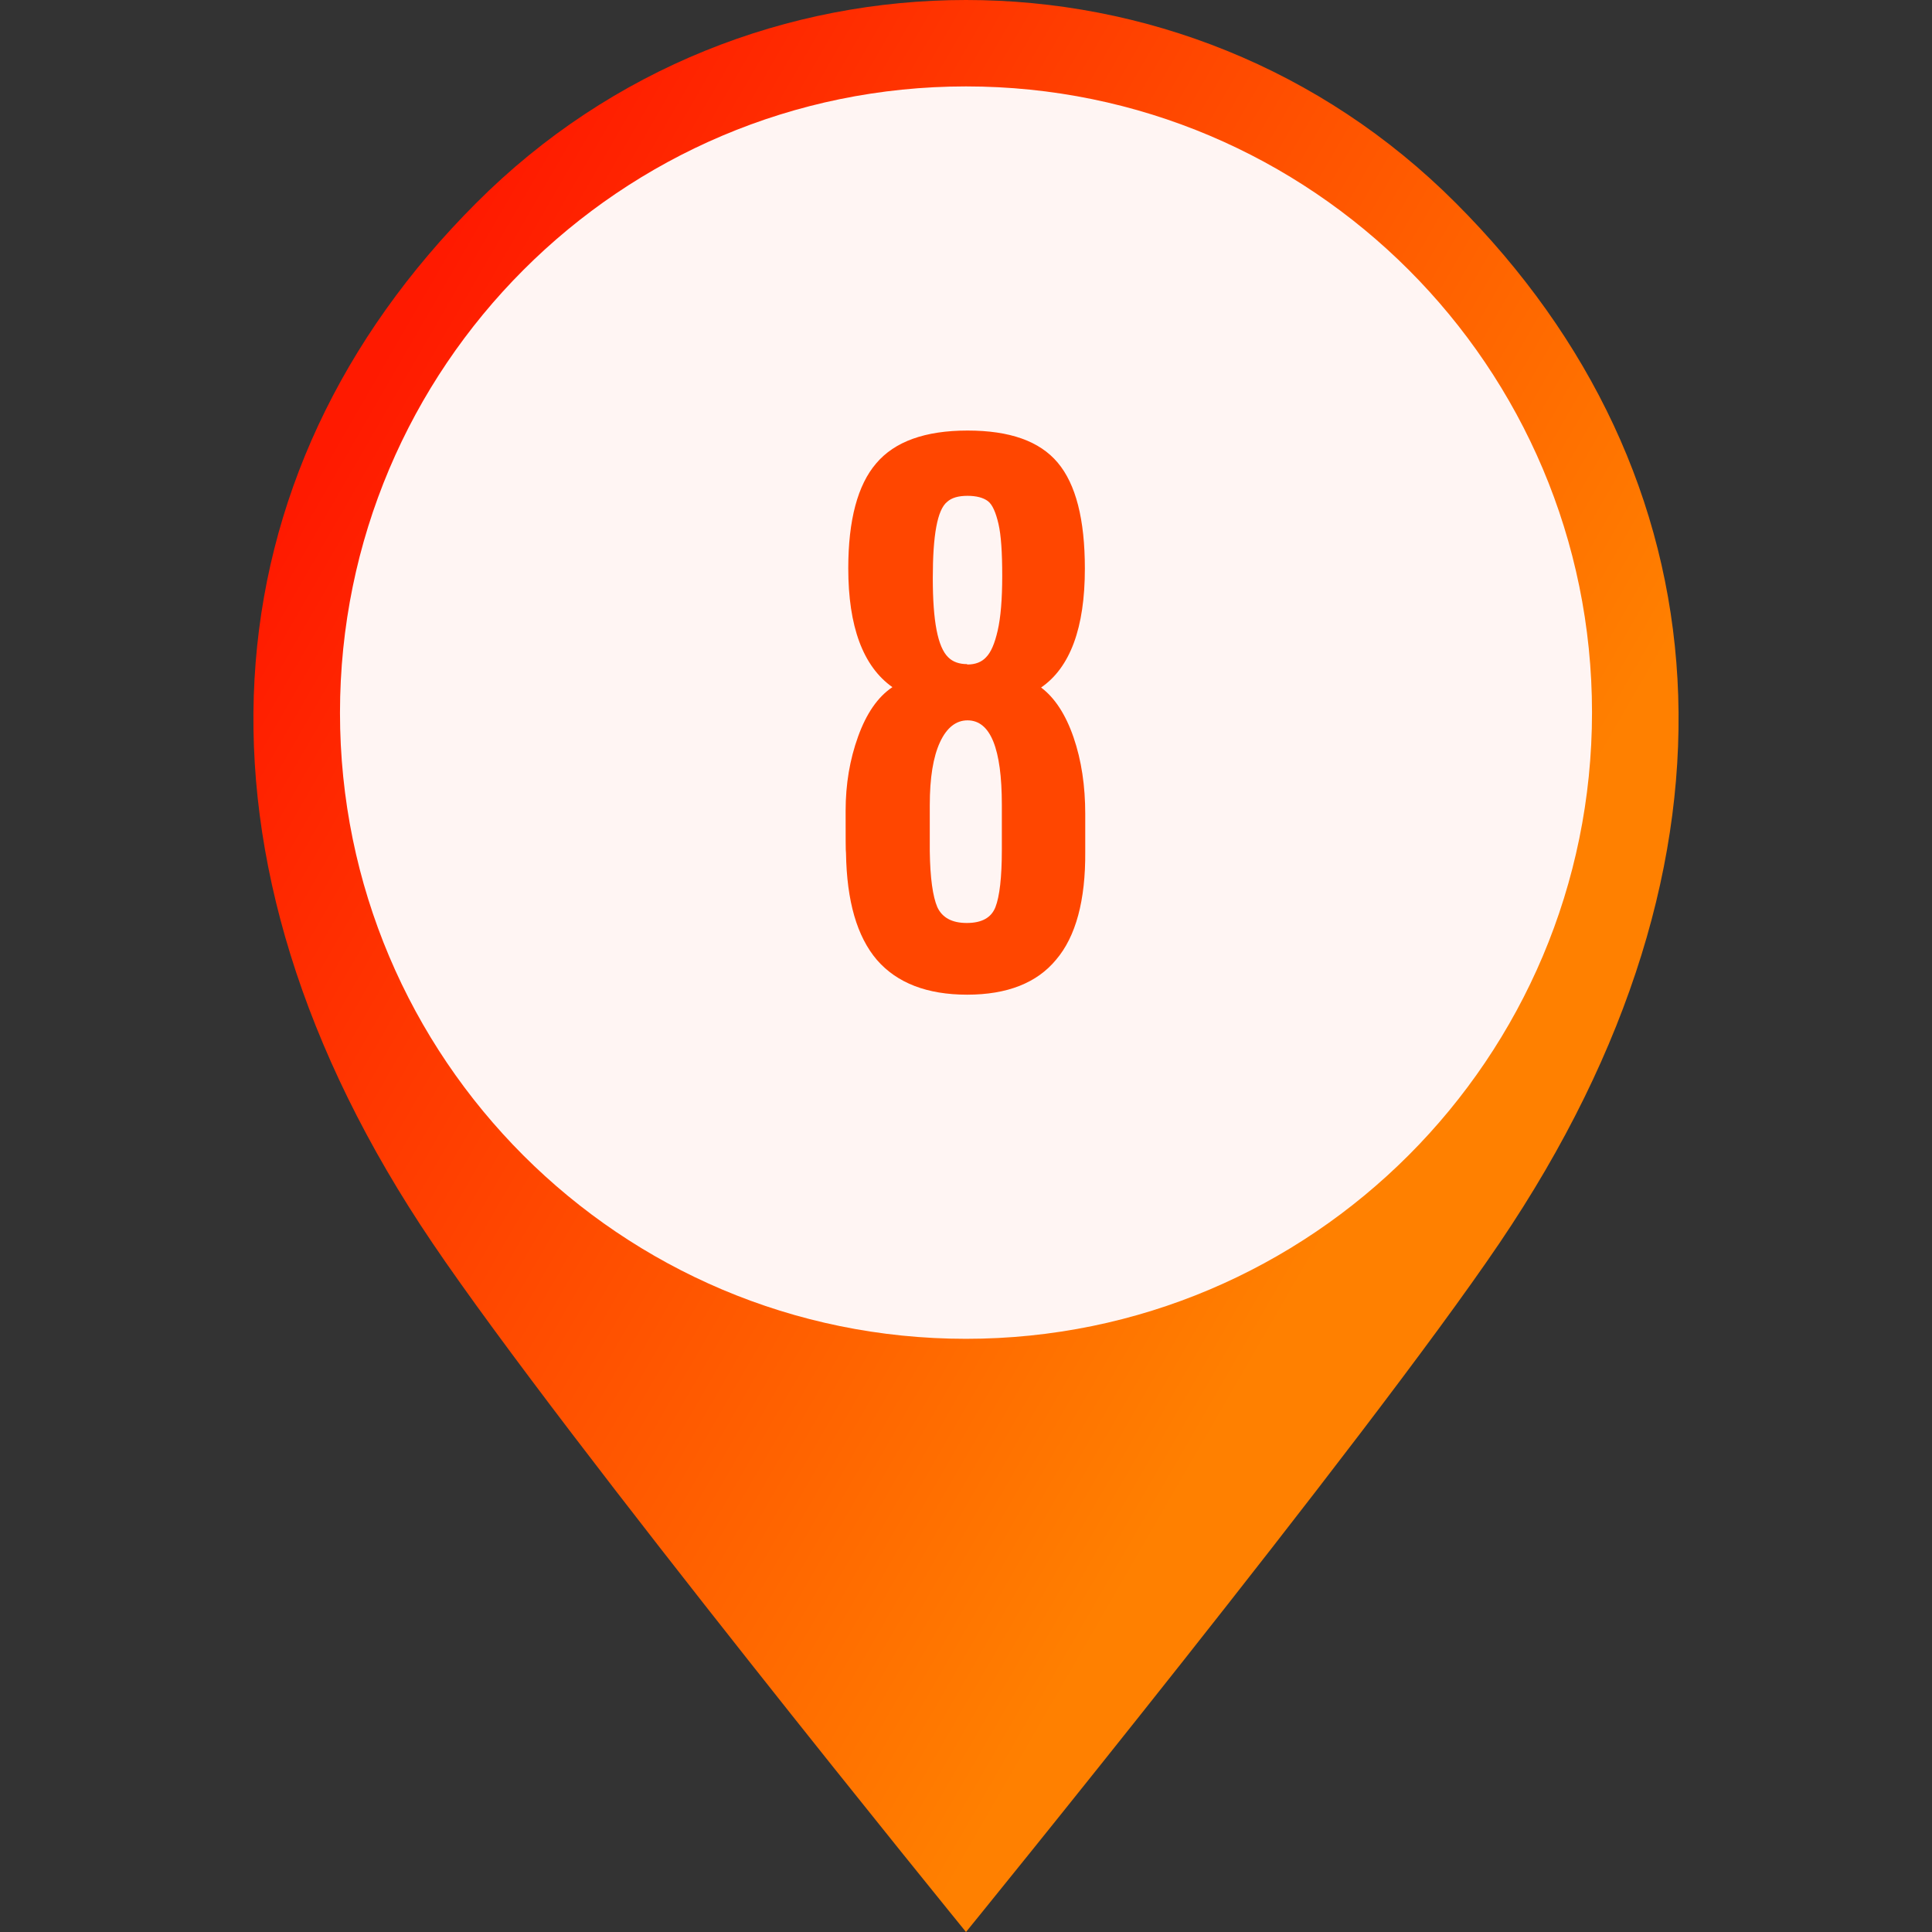
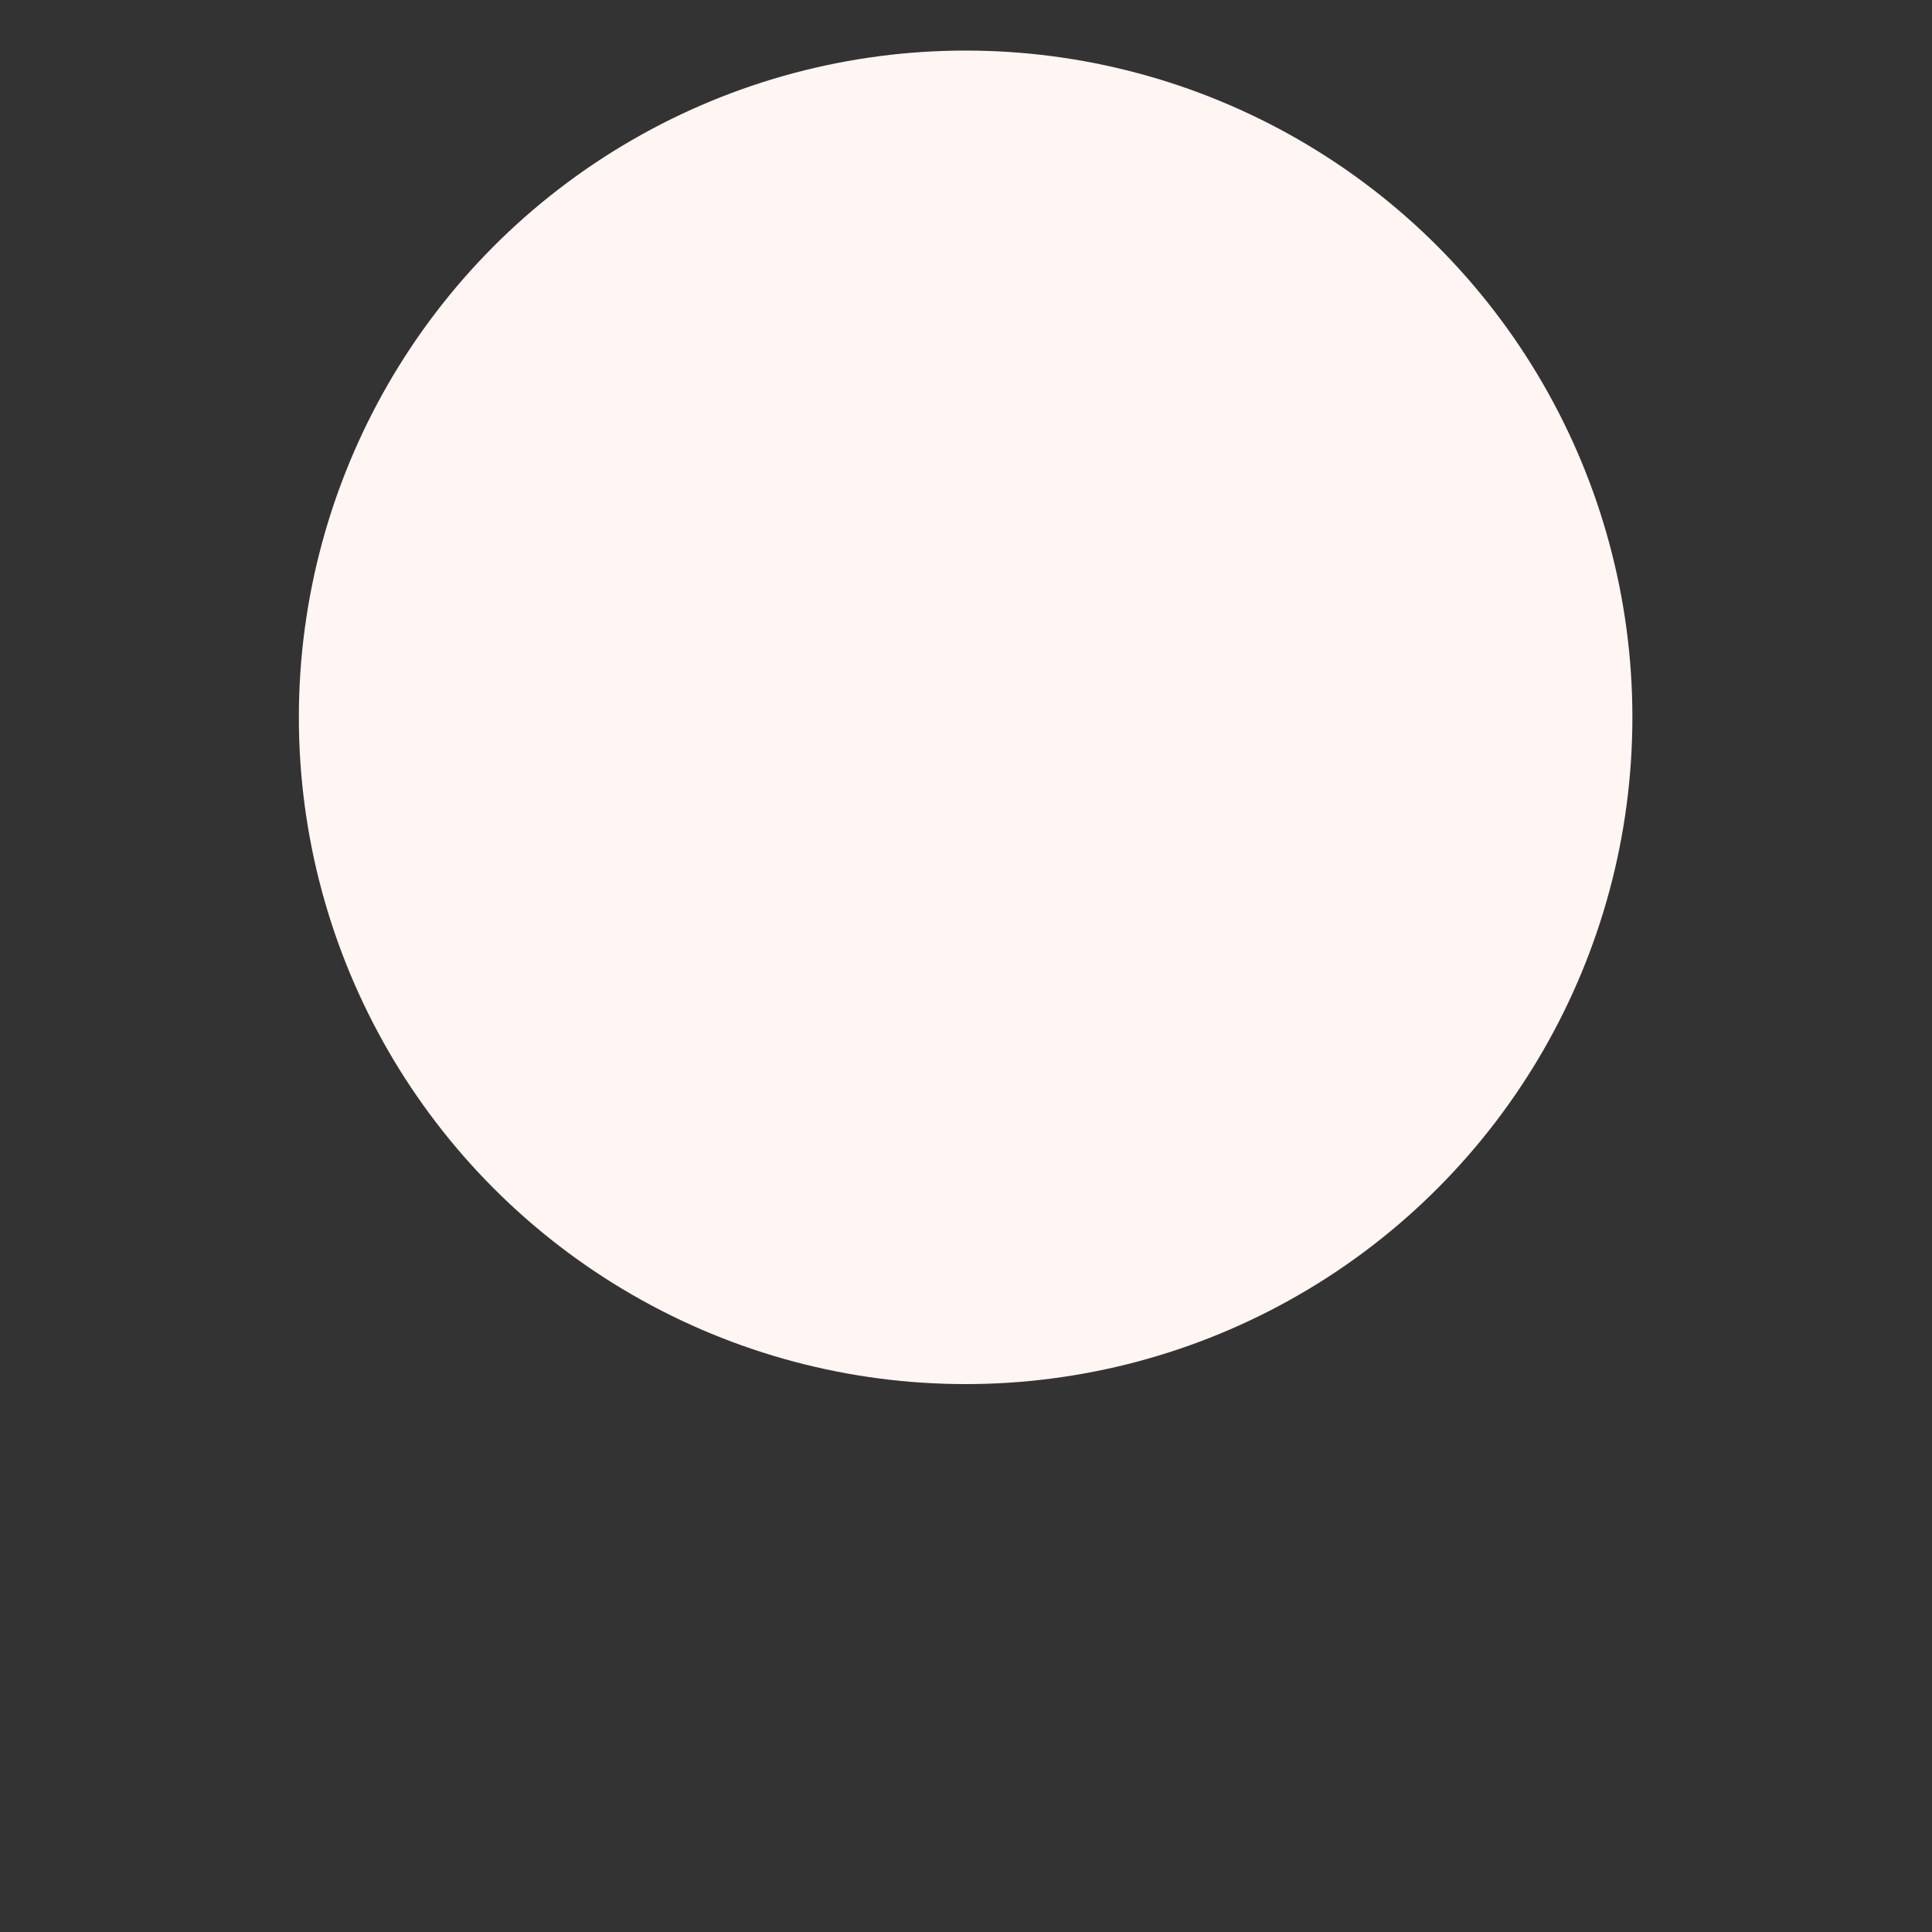
<svg xmlns="http://www.w3.org/2000/svg" id="Layer_2_00000031191198653212754350000004090008839992598658_" enable-background="new 0 0 512 512" viewBox="0 0 512 512">
  <rect x="0" y="0" width="512" height="512" fill="#333333" stroke="none" />
  <linearGradient id="SVGID_1_" gradientTransform="matrix(1 0 0 -1 0 514)" gradientUnits="userSpaceOnUse" x1="76.184" x2="365.204" y1="376.039" y2="209.179">
    <stop offset="0" stop-color="#ff1a00" />
    <stop offset="1" stop-color="#ff8000" />
  </linearGradient>
  <g id="Layer_1-2">
    <g id="_8">
      <g>
        <circle cx="255.9" cy="190.1" fill="#fff5f3" r="176.7" />
-         <path d="m385.8 53.8c-35.8-35.9-82.8-53.8-129.8-53.8s-94 17.9-129.8 53.8c-71.7 71.7-81.1 172.9-11.6 275.6 35.3 52.2 141.4 182.6 141.4 182.6s106.1-130.4 141.4-182.6c69.5-102.7 60.1-203.9-11.6-275.6zm-129.8 301c-91.6 0-165.9-74.3-165.9-165.9s74.3-166 165.9-166 165.9 74.3 165.9 165.9-74.3 166-165.9 166z" fill="url(#SVGID_1_)" />
      </g>
-       <path d="m279.9 254.3c-5.1 6.2-13 9.3-23.6 9.3s-18.6-3.1-23.9-9.2c-5.3-6.2-8-15.6-8.2-28.3-.1-.4-.1-4.1-.1-11.2s1.1-13.6 3.3-19.7 5.2-10.5 9.1-13.1c-7.8-5.5-11.7-16.1-11.7-31.5 0-12.8 2.5-22.1 7.4-27.8 4.9-5.8 13-8.7 24.2-8.7s19.1 2.8 23.9 8.5 7.2 15 7.2 28.1c0 15.7-3.9 26.2-11.6 31.5 3.6 2.7 6.5 7.1 8.6 13.2s3.1 12.9 3.1 20.3v10c.1 12.9-2.5 22.5-7.7 28.6zm-31.5-13.9c1.3 2.8 3.9 4.2 7.8 4.2 4 0 6.5-1.4 7.6-4.2s1.7-7.9 1.7-15.2v-11.9c0-14.9-3-22.4-9.1-22.4-3 0-5.5 1.9-7.3 5.8s-2.7 9.4-2.7 16.7v12.2c.1 7.1.8 12 2 14.8zm2.9-66.2c1.2 1.2 2.9 1.8 5 1.8 0 .1 0 .1.1.1 2 0 3.7-.6 4.9-1.9 1.3-1.3 2.3-3.6 3.1-7.1s1.2-8.3 1.2-14.5-.3-10.8-1-13.8-1.6-5.1-2.8-6-3-1.4-5.4-1.4-4.2.5-5.4 1.6c-2.6 2.1-3.8 8.8-3.8 20.2s1.3 18.3 4.1 21z" fill="#ff4600" />
    </g>
  </g>
</svg>